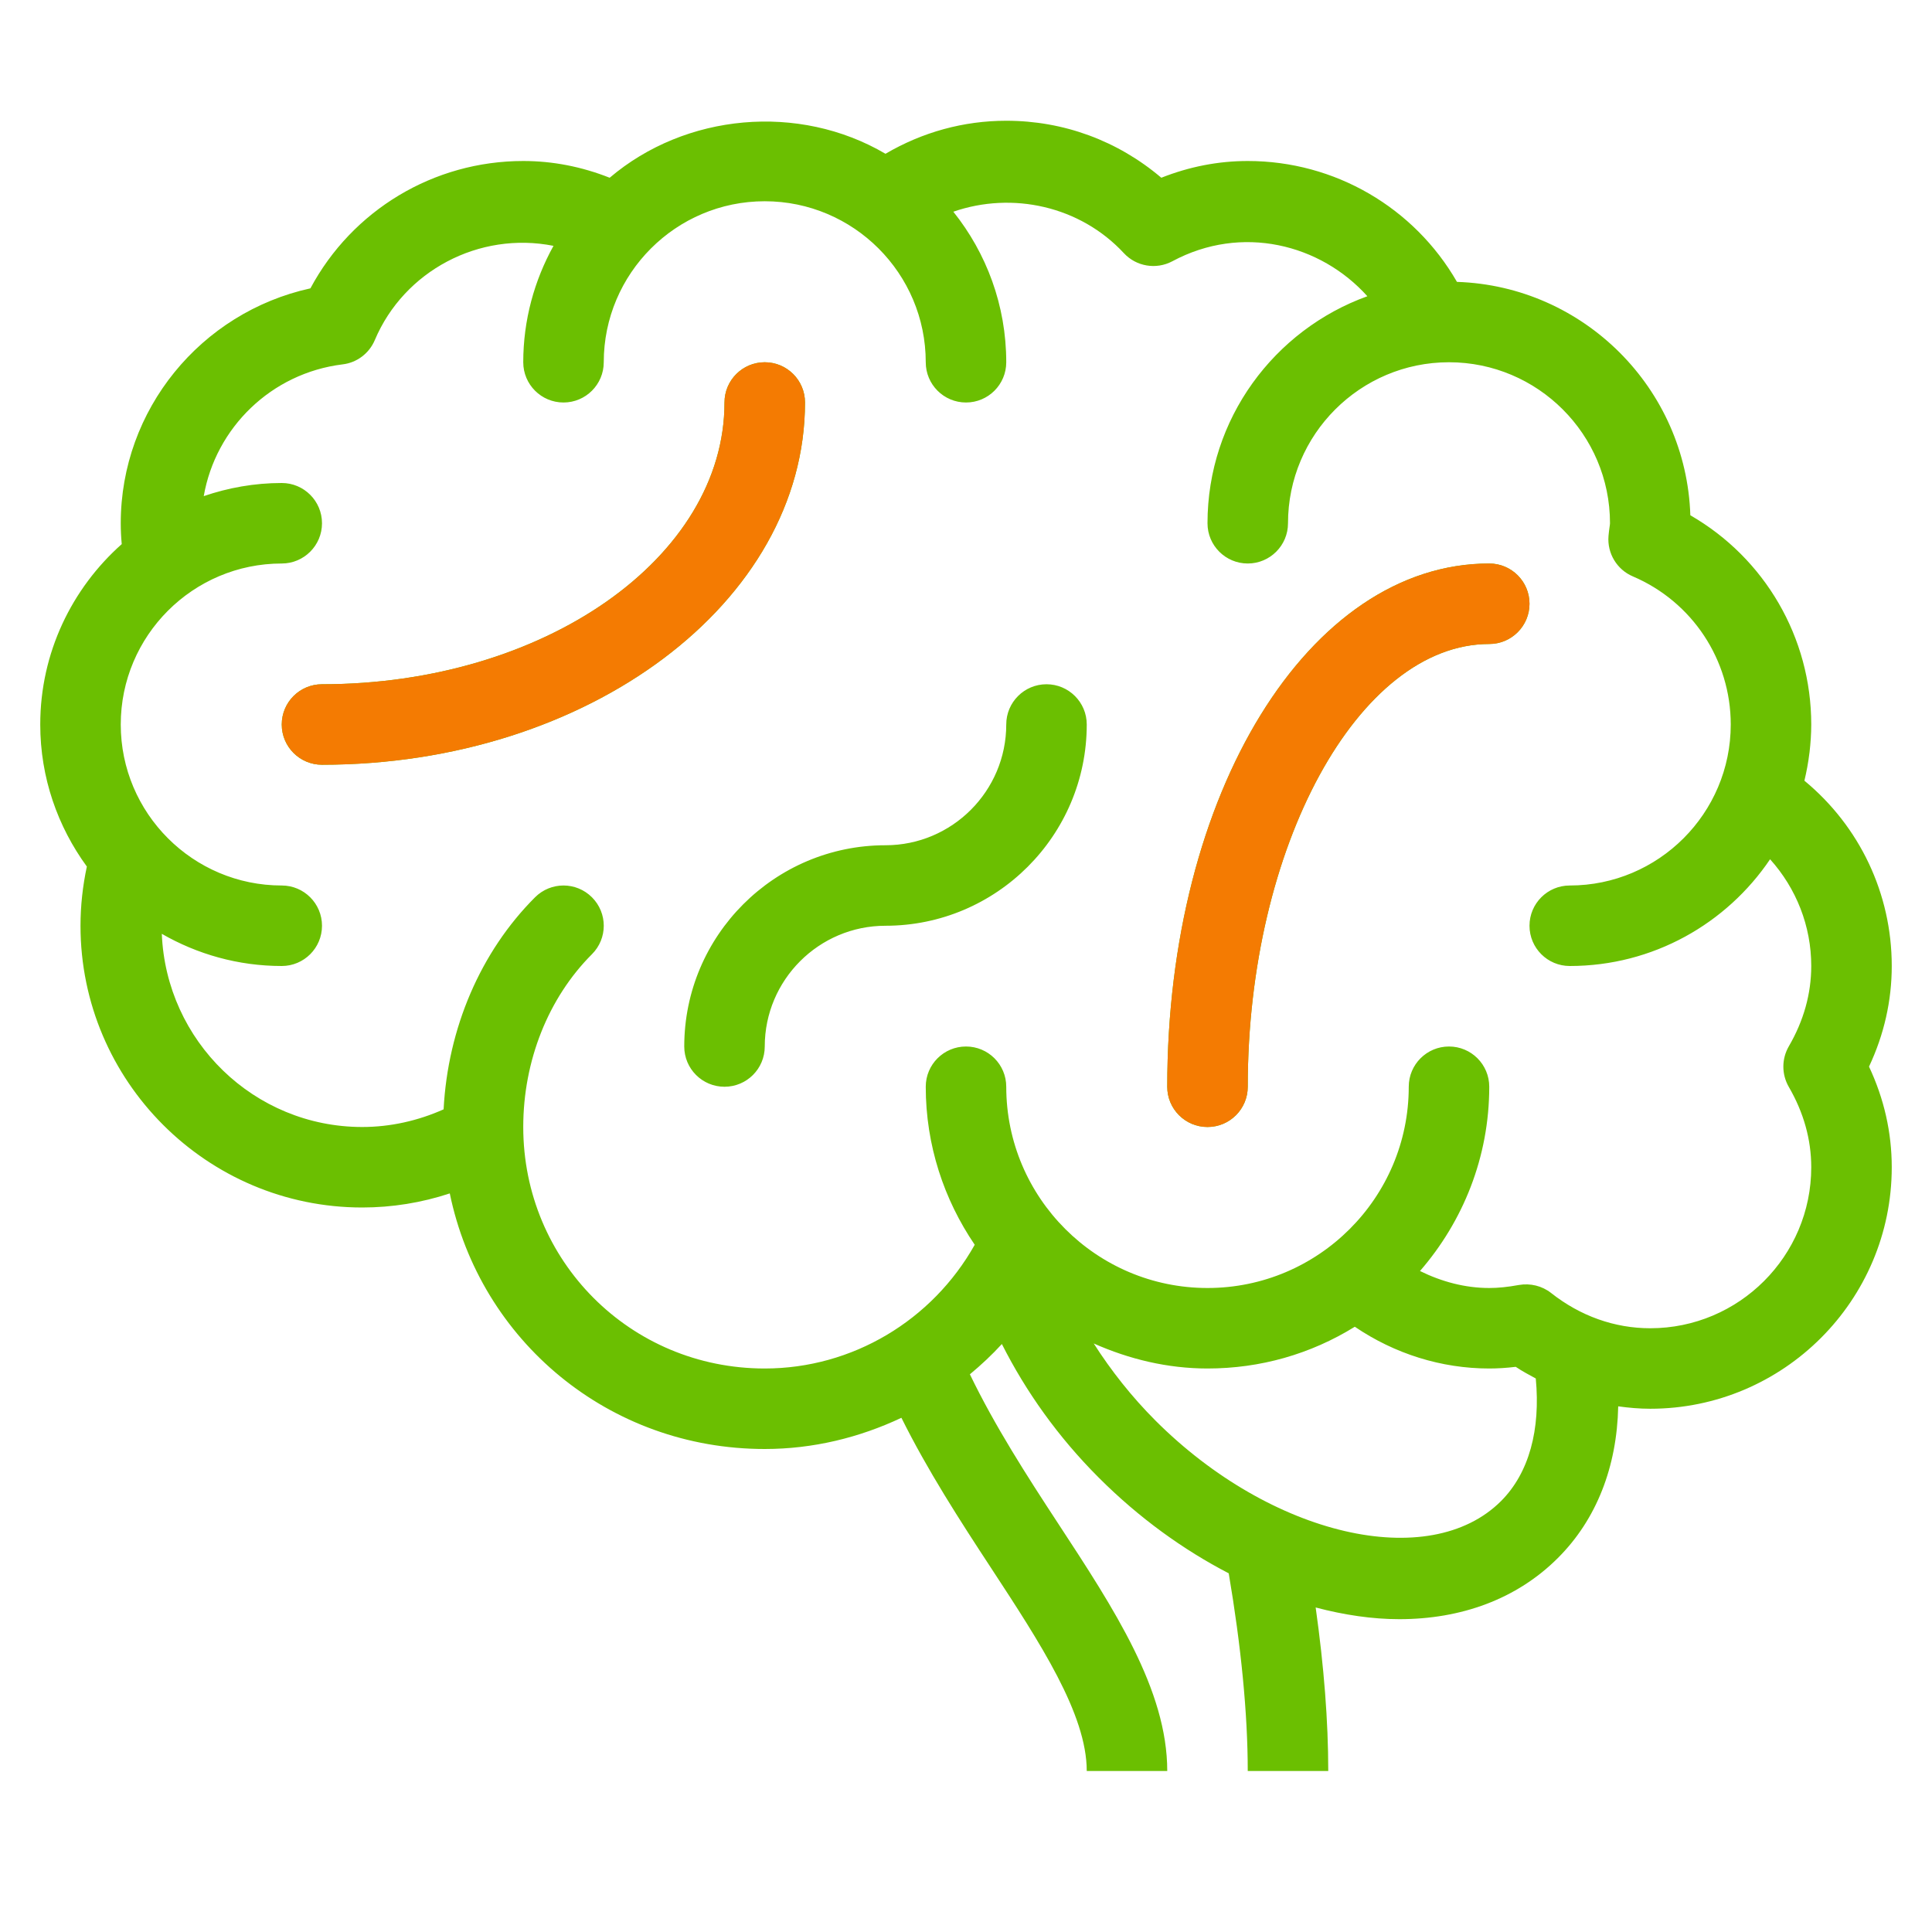
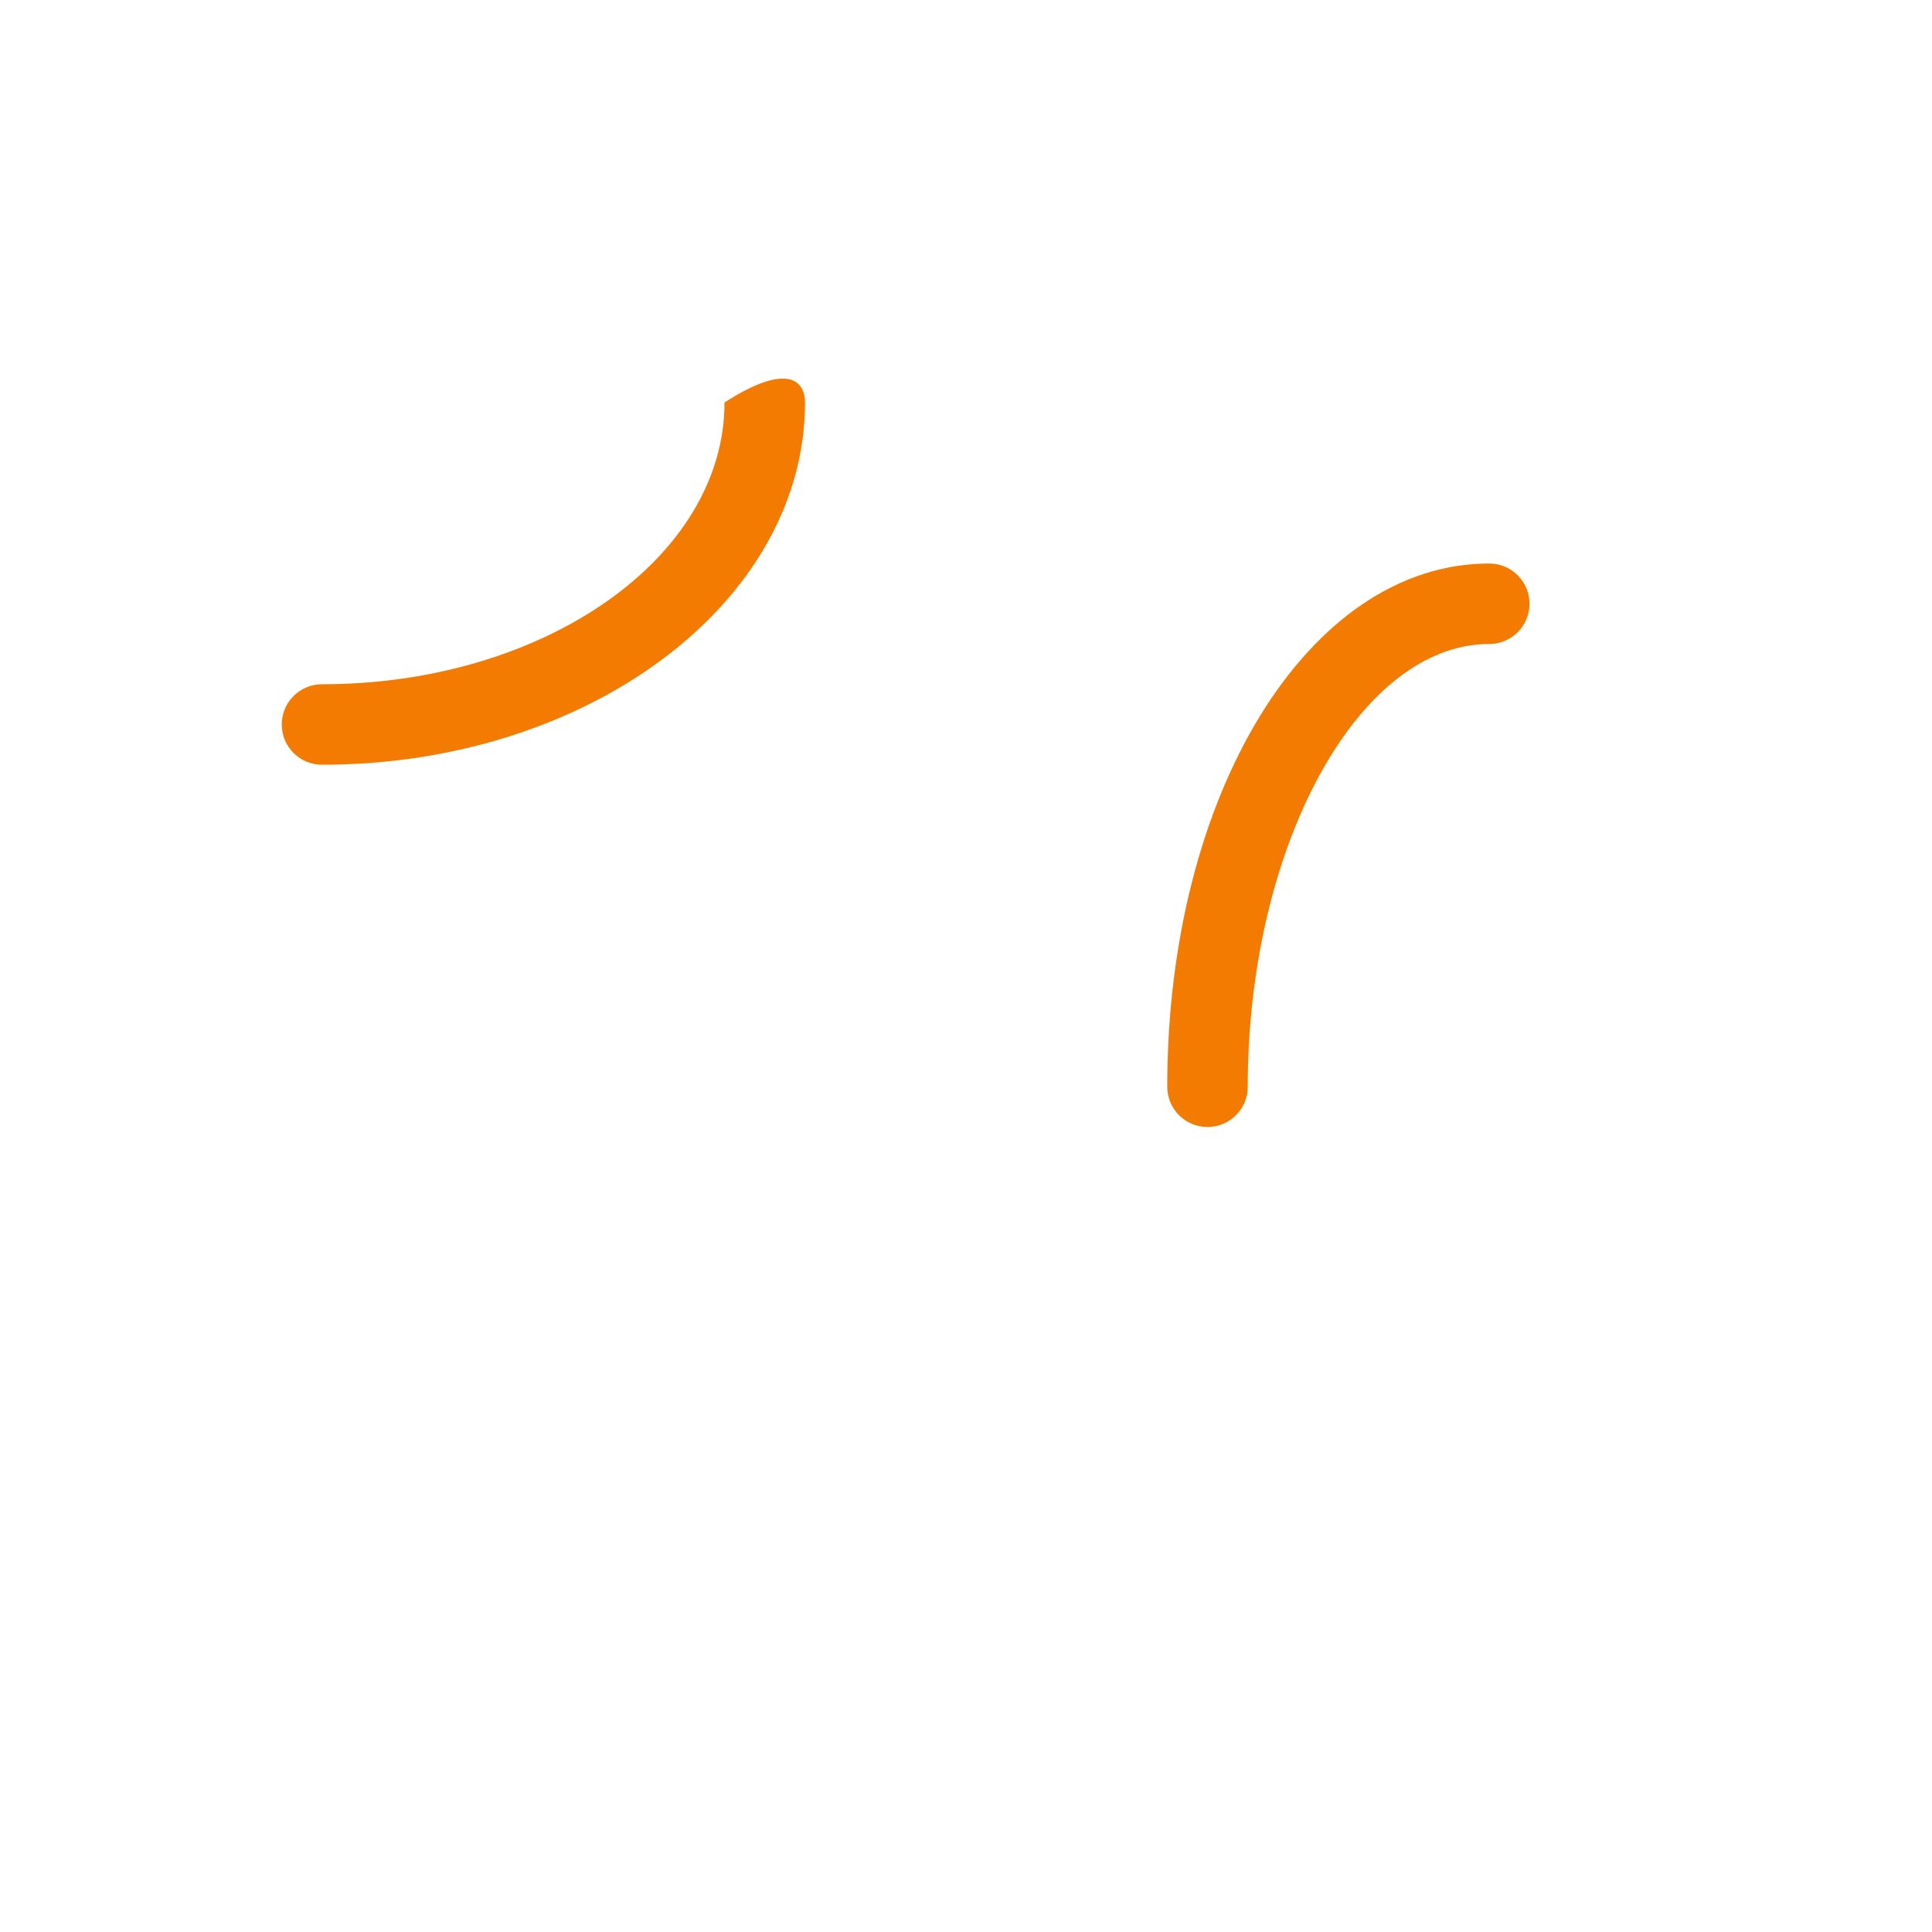
<svg xmlns="http://www.w3.org/2000/svg" width="72" height="72" viewBox="0 0 72 72" fill="none">
-   <path d="M12 28.5C11.172 28.5 10.5 27.829 10.5 27C10.5 26.171 11.172 25.5 12 25.5C20.271 25.5 27 20.788 27 15C27 14.171 27.672 13.5 28.5 13.5C29.328 13.5 30 14.171 30 15C30 22.445 21.925 28.5 12 28.5ZM69.653 39.75C70.215 40.947 70.5 42.206 70.5 43.5C70.5 48.464 66.463 52.5 61.5 52.5C61.096 52.5 60.699 52.464 60.306 52.41C60.26 54.669 59.493 56.63 58.06 58.06C56.522 59.599 54.444 60.342 52.148 60.342C51.142 60.342 50.093 60.186 49.031 59.906C49.34 62.102 49.5 64.147 49.5 66H46.5C46.5 63.859 46.248 61.32 45.791 58.633C44.109 57.761 42.455 56.577 40.94 55.06C39.428 53.547 38.229 51.856 37.337 50.088C36.966 50.493 36.566 50.867 36.145 51.216C37.075 53.144 38.264 54.992 39.437 56.781C41.526 59.968 43.5 62.982 43.5 66H40.5C40.5 63.877 38.764 61.228 36.927 58.423C35.761 56.645 34.575 54.81 33.593 52.837C32.025 53.577 30.299 54 28.5 54C22.691 54 17.892 49.962 16.762 44.475C15.711 44.822 14.61 45 13.5 45C7.71 45 3 40.288 3 34.5C3 33.761 3.081 33.021 3.237 32.294C2.15 30.805 1.5 28.98 1.5 27C1.5 24.326 2.679 21.927 4.537 20.277C4.512 20.015 4.5 19.756 4.5 19.5C4.5 15.265 7.485 11.642 11.568 10.746C13.125 7.838 16.154 6 19.5 6C20.595 6 21.675 6.21 22.721 6.624C25.541 4.227 29.765 3.831 33 5.731C34.377 4.923 35.913 4.5 37.5 4.5C39.644 4.5 41.658 5.247 43.279 6.624C44.325 6.21 45.405 6 46.5 6C49.749 6 52.704 7.737 54.297 10.505C59.023 10.659 62.841 14.475 62.994 19.203C65.763 20.796 67.5 23.751 67.5 27C67.5 27.351 67.475 27.696 67.436 28.037C67.434 28.047 67.433 28.058 67.431 28.068C67.389 28.418 67.325 28.758 67.245 29.094C69.302 30.794 70.5 33.3 70.5 36C70.5 37.294 70.215 38.553 69.653 39.75ZM57.234 51.372C56.982 51.233 56.728 51.102 56.487 50.938C56.144 50.979 55.816 51 55.5 51C53.718 51 51.977 50.454 50.49 49.444C48.84 50.466 46.964 51 45 51C43.514 51 42.083 50.654 40.76 50.067C41.406 51.078 42.174 52.053 43.06 52.94C47.364 57.243 53.261 58.615 55.94 55.94C56.989 54.889 57.414 53.274 57.234 51.372ZM66.663 38.995C67.219 38.04 67.5 37.032 67.5 36C67.5 34.508 66.941 33.106 65.966 32.022C64.347 34.42 61.605 36 58.5 36C57.672 36 57 35.33 57 34.5C57 33.67 57.672 33 58.5 33C61.809 33 64.5 30.309 64.5 27C64.5 24.593 63.068 22.425 60.85 21.48C60.257 21.227 59.891 20.62 59.944 19.976C59.962 19.753 60 19.557 60 19.5C60 16.191 57.309 13.5 54 13.5C50.691 13.5 48 16.191 48 19.5C48 20.329 47.328 21 46.5 21C45.672 21 45 20.329 45 19.5C45 15.606 47.49 12.291 50.958 11.04C49.212 9.096 46.278 8.348 43.691 9.736C43.09 10.057 42.346 9.934 41.883 9.434C40.255 7.68 37.73 7.127 35.528 7.89C36.761 9.431 37.5 11.379 37.5 13.5C37.5 14.329 36.828 15 36 15C35.172 15 34.5 14.329 34.5 13.5C34.5 10.191 31.809 7.5 28.5 7.5C25.191 7.5 22.5 10.191 22.5 13.5C22.5 14.329 21.828 15 21 15C20.172 15 19.5 14.329 19.5 13.5C19.5 11.927 19.914 10.45 20.627 9.162C17.858 8.611 15.056 10.095 13.968 12.674C13.759 13.168 13.302 13.517 12.768 13.579C10.108 13.906 8.036 15.942 7.593 18.489C8.508 18.177 9.483 18 10.5 18C11.328 18 12 18.671 12 19.5C12 20.329 11.328 21 10.5 21C7.191 21 4.5 23.691 4.5 27C4.5 30.309 7.191 33 10.5 33C11.328 33 12 33.67 12 34.5C12 35.33 11.328 36 10.5 36C8.873 36 7.348 35.559 6.03 34.801C6.192 38.794 9.468 42 13.5 42C14.544 42 15.576 41.769 16.532 41.342C16.689 38.328 17.902 35.477 19.939 33.44C20.526 32.853 21.474 32.853 22.061 33.44C22.647 34.026 22.647 34.974 22.061 35.56C20.433 37.188 19.5 39.534 19.5 42C19.5 46.981 23.481 51 28.5 51C31.767 51 34.743 49.206 36.325 46.389C35.181 44.706 34.5 42.684 34.5 40.5C34.5 39.67 35.172 39 36 39C36.828 39 37.5 39.67 37.5 40.5C37.5 44.636 40.864 48 45 48C49.136 48 52.5 44.636 52.5 40.5C52.5 39.67 53.172 39 54 39C54.828 39 55.5 39.67 55.5 40.5C55.5 43.128 54.519 45.523 52.919 47.367C53.727 47.766 54.603 48 55.5 48C55.828 48 56.188 47.964 56.602 47.888C57.029 47.814 57.465 47.919 57.803 48.184C58.893 49.045 60.171 49.5 61.5 49.5C64.809 49.5 67.5 46.809 67.5 43.5C67.5 42.468 67.218 41.46 66.663 40.505C66.393 40.036 66.393 39.464 66.663 38.995ZM55.5 21C48.771 21 43.5 29.565 43.5 40.5C43.5 41.33 44.172 42 45 42C45.828 42 46.5 41.33 46.5 40.5C46.5 31.555 50.622 24 55.5 24C56.328 24 57 23.329 57 22.5C57 21.671 56.328 21 55.5 21ZM39 25.5C38.172 25.5 37.5 26.171 37.5 27C37.5 29.481 35.481 31.5 33 31.5C28.864 31.5 25.5 34.864 25.5 39C25.5 39.83 26.172 40.5 27 40.5C27.828 40.5 28.5 39.83 28.5 39C28.5 36.519 30.519 34.5 33 34.5C37.136 34.5 40.5 31.136 40.5 27C40.5 26.171 39.828 25.5 39 25.5Z" fill="#6BBF01" />
-   <path d="M12 28.5C11.172 28.5 10.5 27.829 10.5 27C10.5 26.171 11.172 25.5 12 25.5C20.271 25.5 27 20.788 27 15C27 14.171 27.672 13.5 28.5 13.5C29.328 13.5 30 14.171 30 15C30 22.445 21.925 28.5 12 28.5ZM55.5 21C48.771 21 43.5 29.565 43.5 40.5C43.5 41.33 44.172 42 45 42C45.828 42 46.5 41.33 46.5 40.5C46.5 31.555 50.622 24 55.5 24C56.328 24 57 23.329 57 22.5C57 21.671 56.328 21 55.5 21Z" fill="#F47B02" />
+   <path d="M12 28.5C11.172 28.5 10.5 27.829 10.5 27C10.5 26.171 11.172 25.5 12 25.5C20.271 25.5 27 20.788 27 15C29.328 13.5 30 14.171 30 15C30 22.445 21.925 28.5 12 28.5ZM55.5 21C48.771 21 43.5 29.565 43.5 40.5C43.5 41.33 44.172 42 45 42C45.828 42 46.5 41.33 46.5 40.5C46.5 31.555 50.622 24 55.5 24C56.328 24 57 23.329 57 22.5C57 21.671 56.328 21 55.5 21Z" fill="#F47B02" />
</svg>